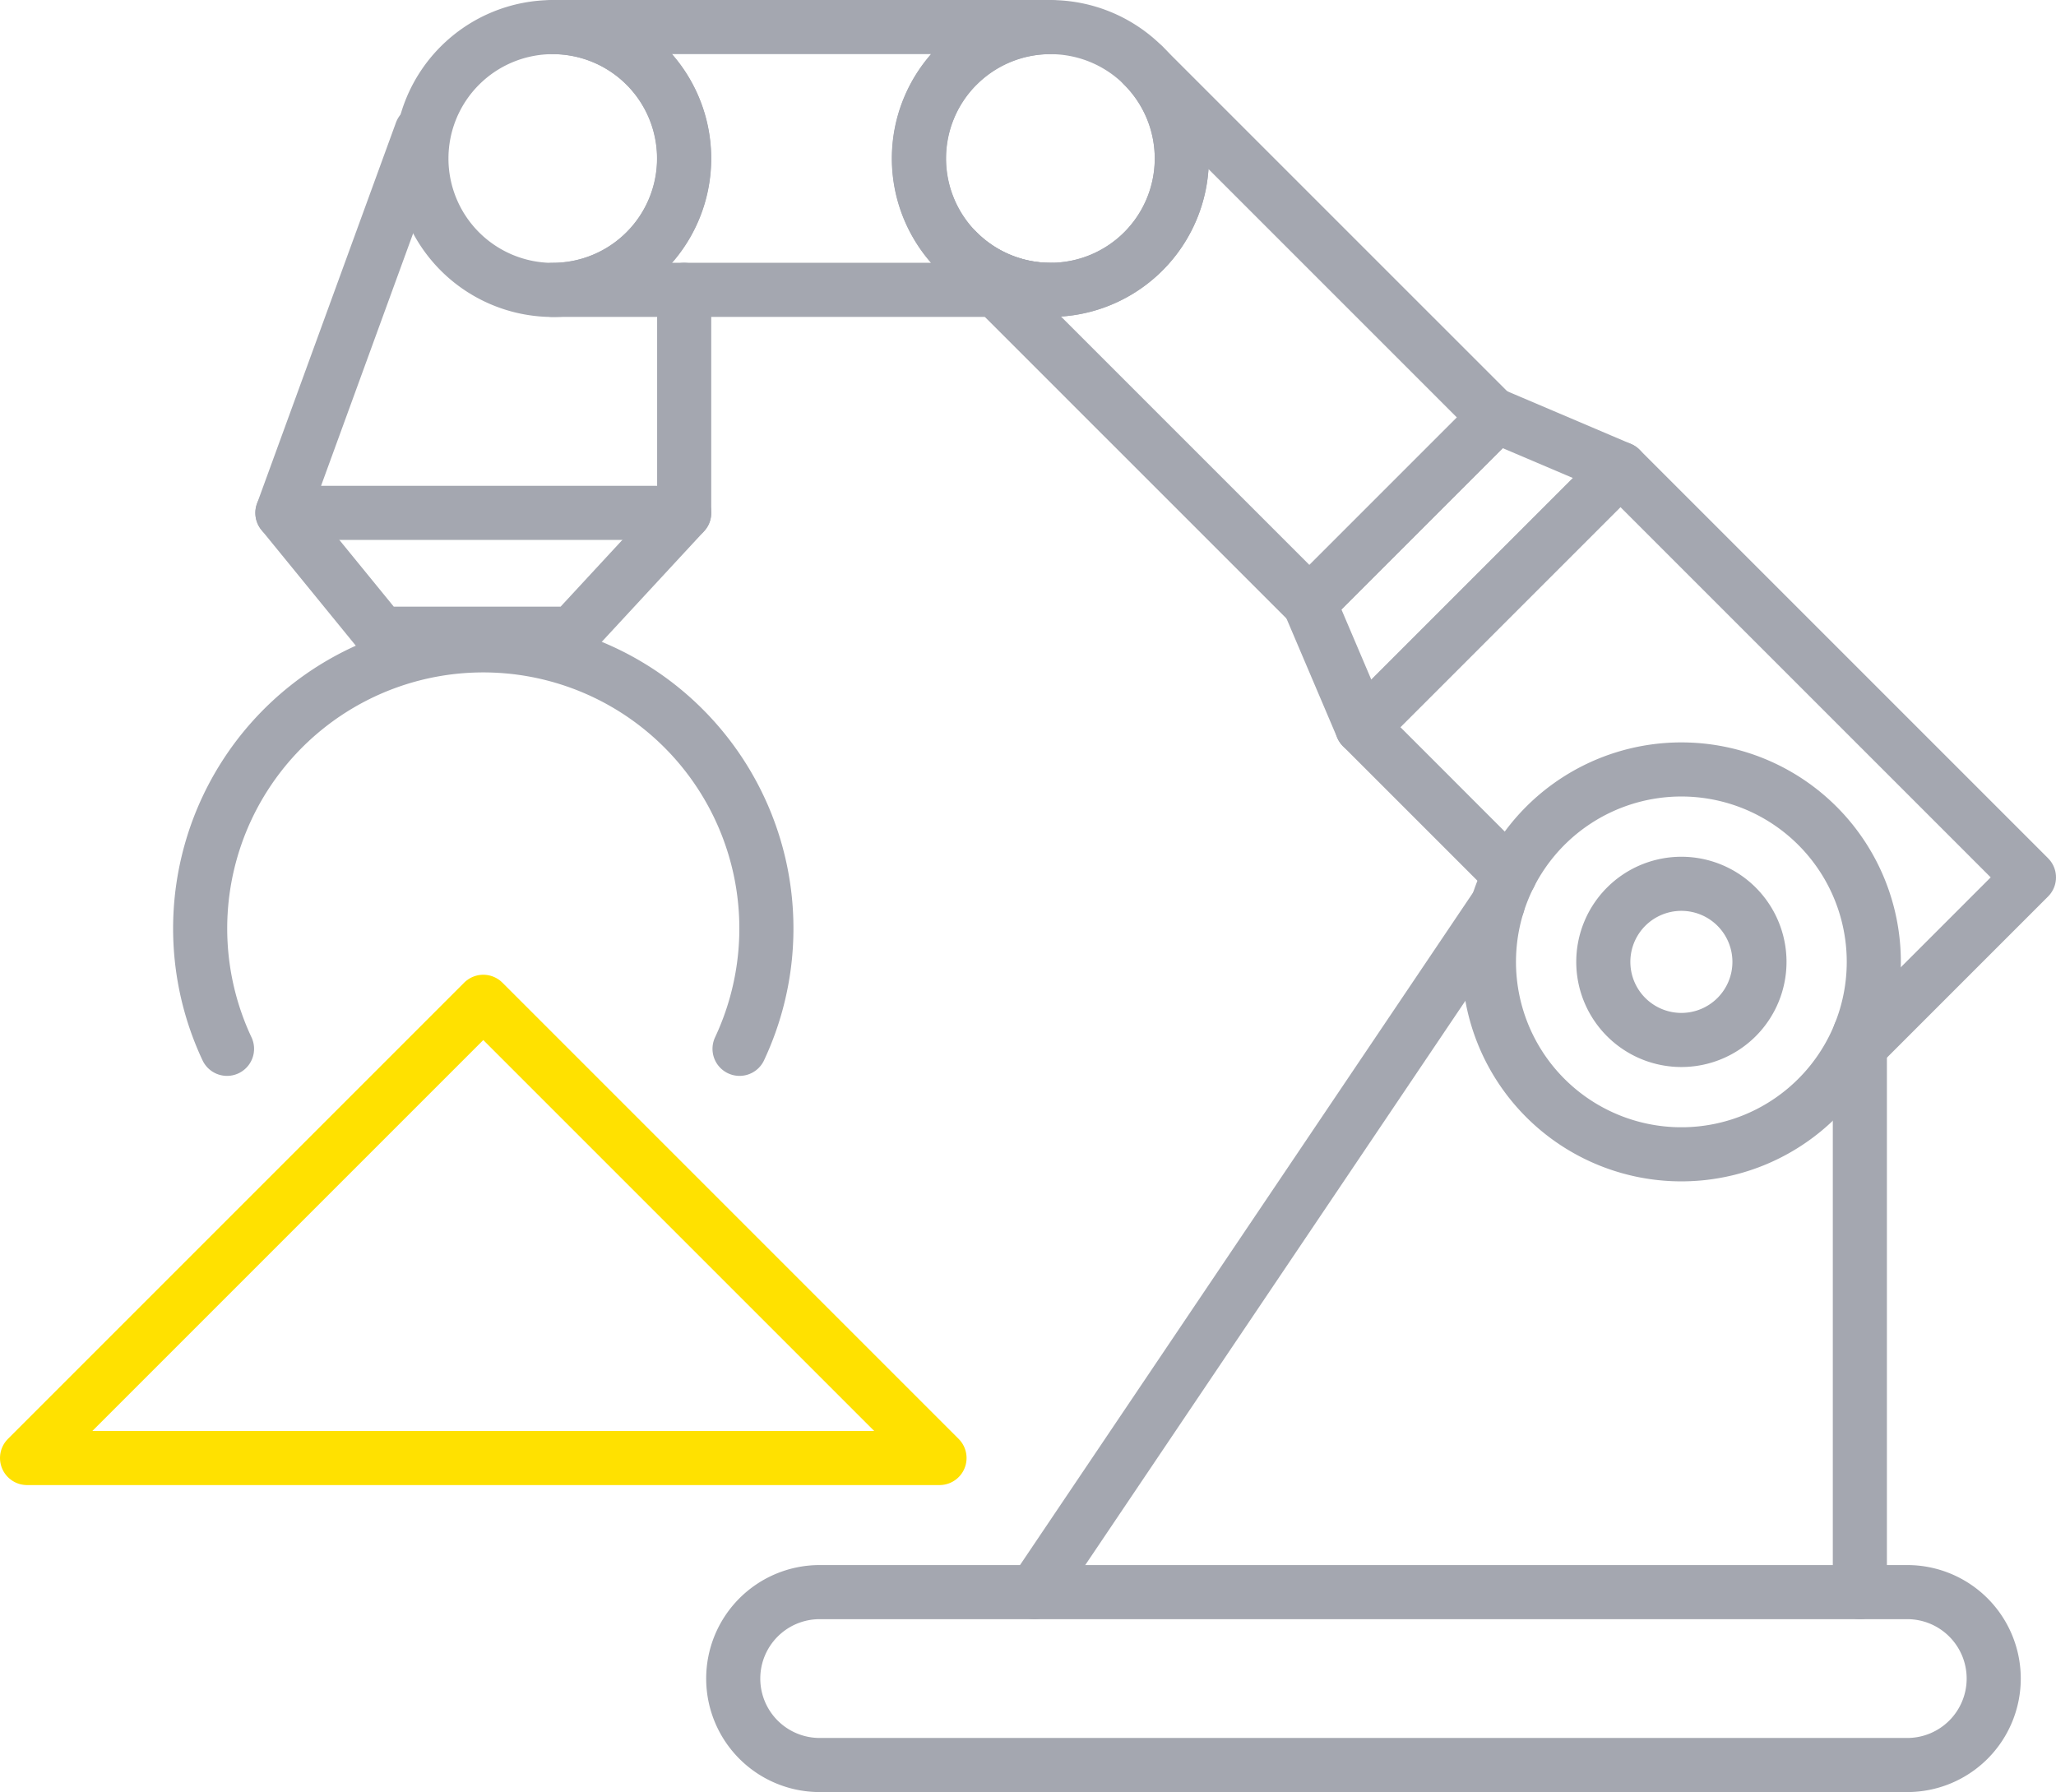
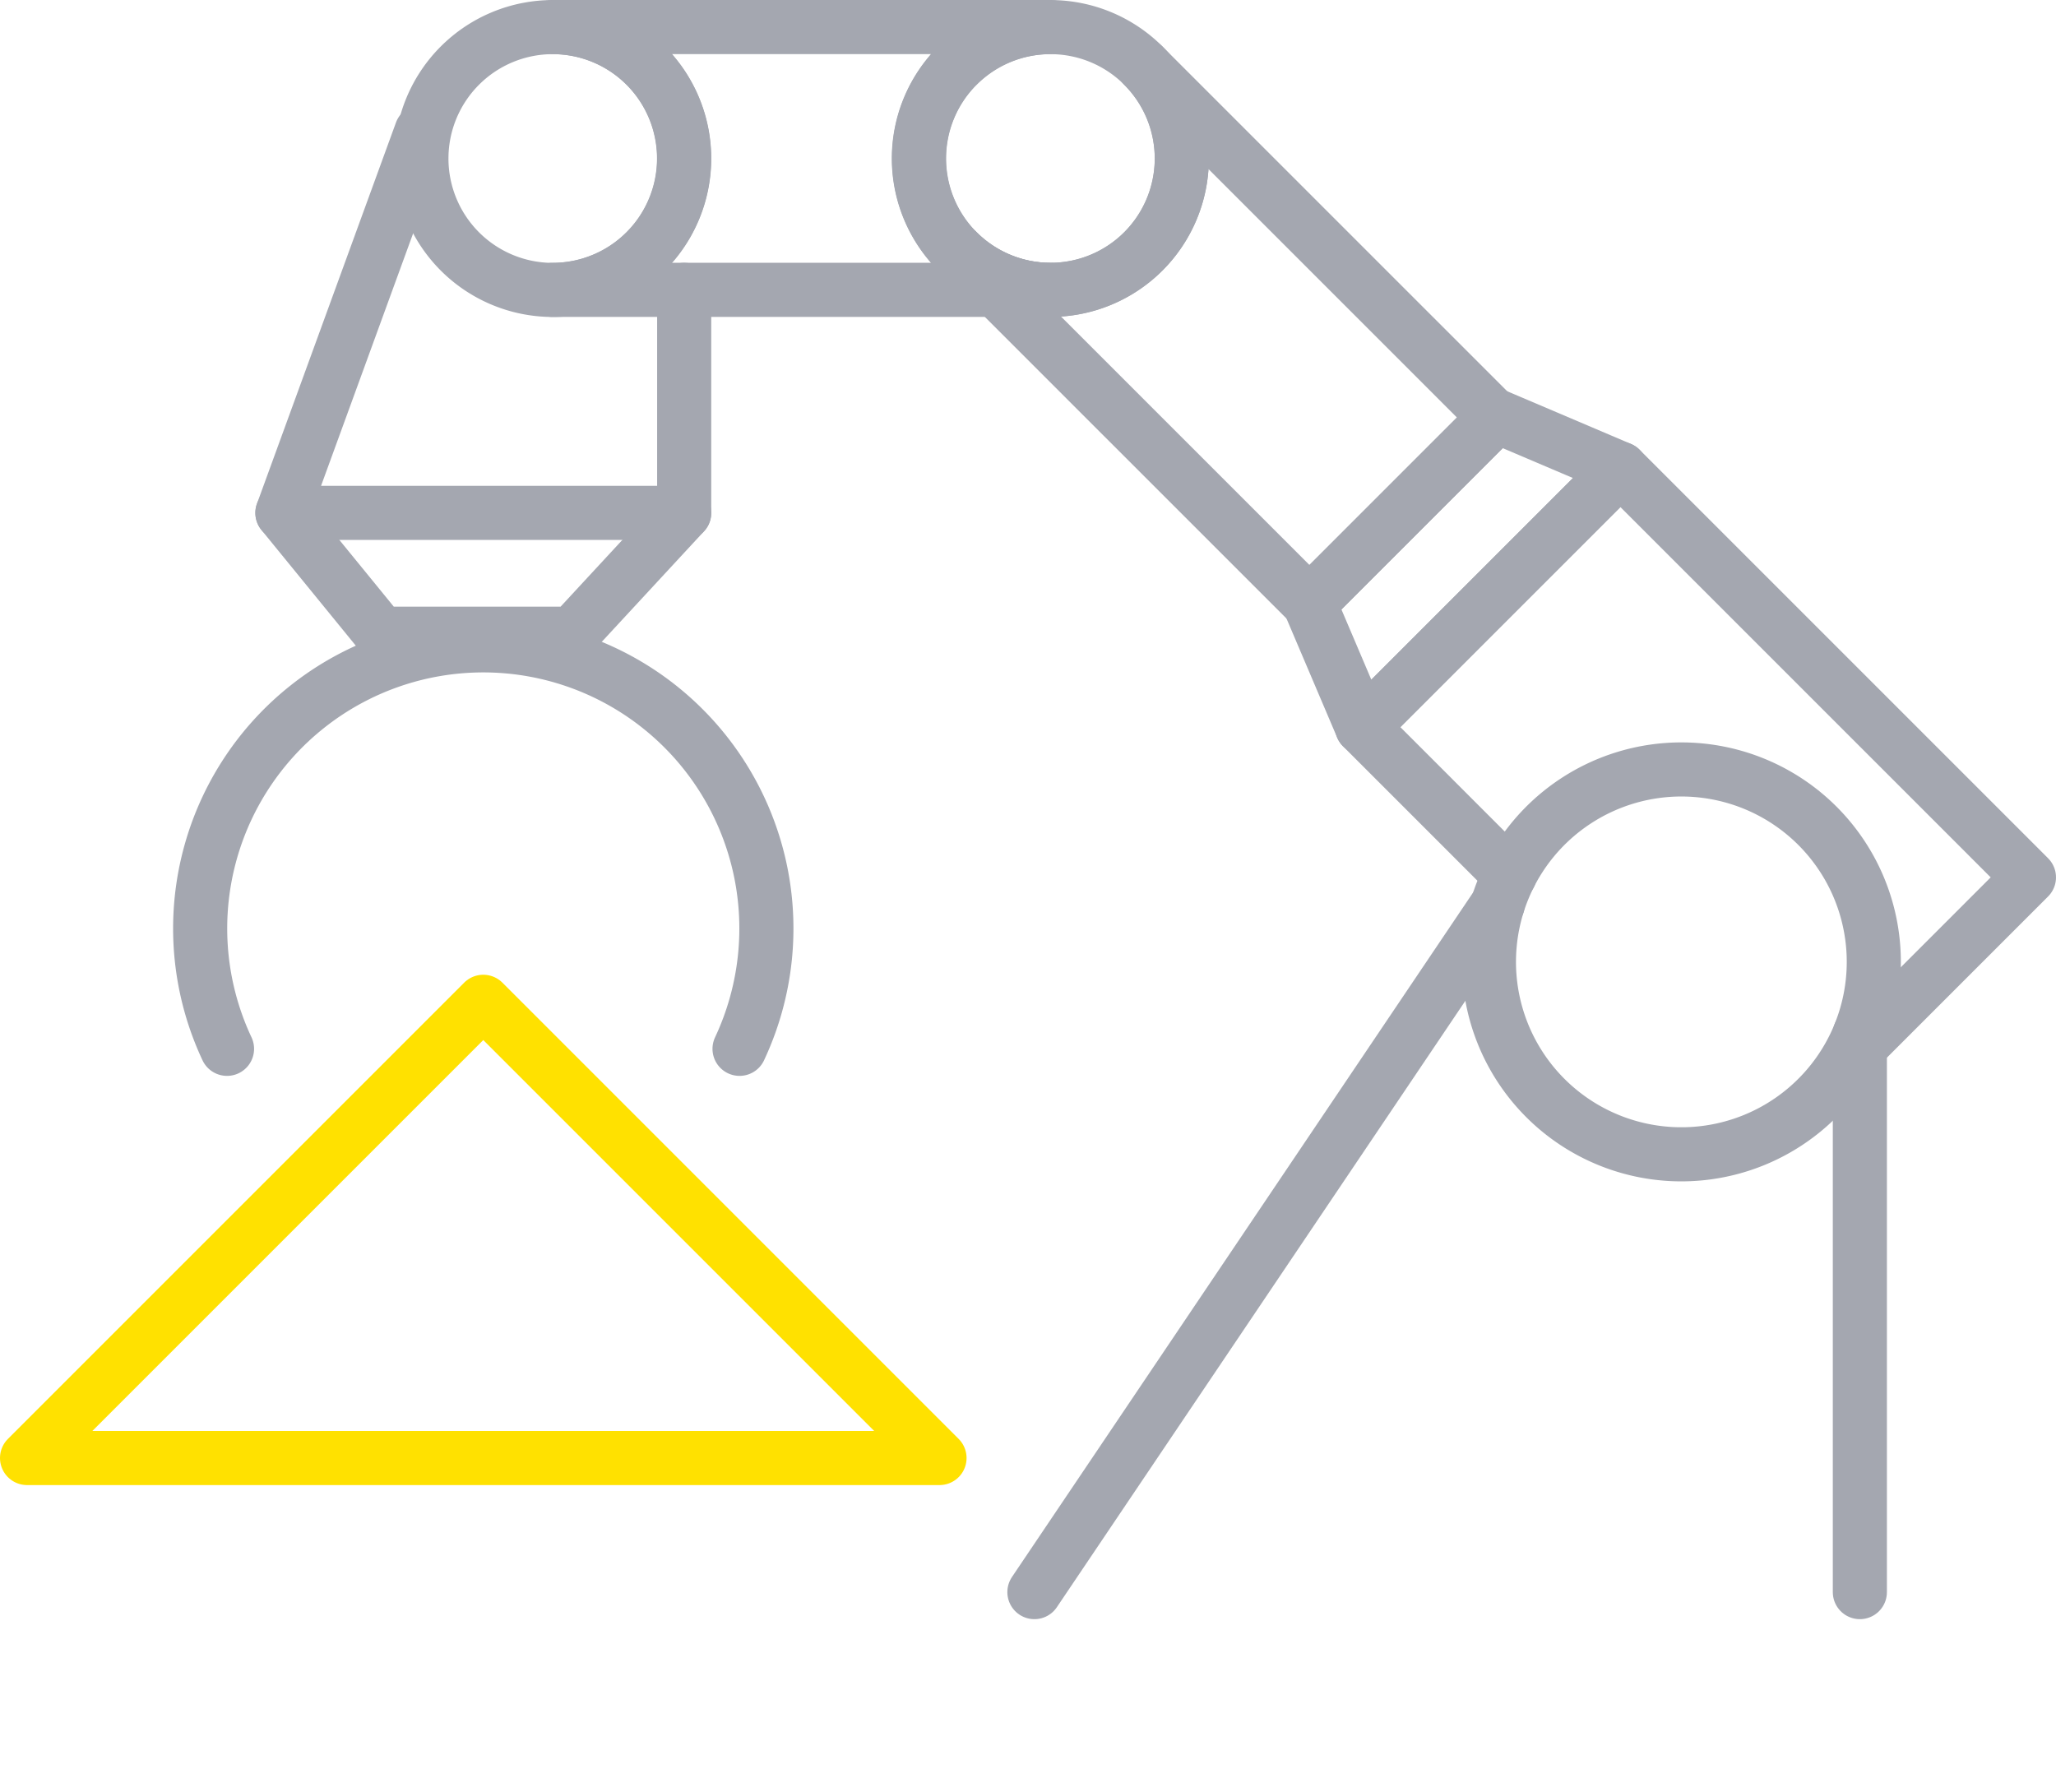
<svg xmlns="http://www.w3.org/2000/svg" width="114.014" height="99.378" viewBox="0 0 114.014 99.378">
  <g id="Group_486" data-name="Group 486" transform="translate(-903.105 -1643.51)">
    <g id="Group_485" data-name="Group 485" opacity="0.41">
-       <path id="Path_721" data-name="Path 721" d="M1013.665,1736.594a4.794,4.794,0,0,1-4.794,4.794H948.56a4.793,4.793,0,0,1-4.794-4.794h0a4.794,4.794,0,0,1,4.794-4.794h60.311a4.794,4.794,0,0,1,4.794,4.794Z" fill="none" stroke="#1f273d" stroke-linecap="round" stroke-linejoin="round" stroke-width="3" />
      <path id="Path_722" data-name="Path 722" d="M1007.015,1696.851a10.671,10.671,0,1,1-10.67-10.671A10.67,10.67,0,0,1,1007.015,1696.851Z" fill="none" stroke="#1f273d" stroke-linecap="round" stroke-linejoin="round" stroke-width="3" />
-       <path id="Path_723" data-name="Path 723" d="M1000.675,1696.851a4.33,4.33,0,1,1-4.33-4.33A4.33,4.33,0,0,1,1000.675,1696.851Z" fill="none" stroke="#1f273d" stroke-linecap="round" stroke-linejoin="round" stroke-width="3" />
      <line id="Line_69" data-name="Line 69" y1="38.138" x2="25.692" transform="translate(960.467 1693.662)" fill="none" stroke="#1f273d" stroke-linecap="round" stroke-linejoin="round" stroke-width="3" />
      <line id="Line_70" data-name="Line 70" y1="30.961" transform="translate(1006.242 1700.839)" fill="none" stroke="#1f273d" stroke-linecap="round" stroke-linejoin="round" stroke-width="3" />
      <path id="Path_724" data-name="Path 724" d="M986.83,1692.024l-8.19-8.191,14.324-14.324,22.655,22.655-9.377,9.377" fill="none" stroke="#1f273d" stroke-linecap="round" stroke-linejoin="round" stroke-width="3" />
      <path id="Path_725" data-name="Path 725" d="M966.507,1657.45a7.287,7.287,0,0,1-10.3,0l19.513,19.512,10.3-10.3-19.513-19.513A7.287,7.287,0,0,1,966.507,1657.45Z" fill="none" stroke="#1f273d" stroke-linecap="round" stroke-linejoin="round" stroke-width="3" />
      <path id="Path_726" data-name="Path 726" d="M956.2,1647.145a7.261,7.261,0,0,1,5.151-2.134h-27.6a7.286,7.286,0,1,1,0,14.573h27.592a7.286,7.286,0,0,1-5.149-12.439Z" fill="none" stroke="#1f273d" stroke-linecap="round" stroke-linejoin="round" stroke-width="3" />
      <path id="Path_727" data-name="Path 727" d="M986.094,1666.585l-5.19,5.189-5.188,5.188,2.924,6.87,7.161-7.162,7.163-7.162Z" fill="none" stroke="#1f273d" stroke-linecap="round" stroke-linejoin="round" stroke-width="3" />
      <path id="Path_728" data-name="Path 728" d="M966.507,1647.145a7.286,7.286,0,1,1-10.3,0A7.287,7.287,0,0,1,966.507,1647.145Z" fill="none" stroke="#1f273d" stroke-linecap="round" stroke-linejoin="round" stroke-width="3" />
      <path id="Path_729" data-name="Path 729" d="M938.911,1647.145a7.287,7.287,0,1,1-10.3,0A7.286,7.286,0,0,1,938.911,1647.145Z" fill="none" stroke="#1f273d" stroke-linecap="round" stroke-linejoin="round" stroke-width="3" />
      <path id="Path_730" data-name="Path 730" d="M926.473,1650.818l-7.708,21.134h22.281v-12.369" fill="none" stroke="#1f273d" stroke-linecap="round" stroke-linejoin="round" stroke-width="3" />
      <path id="Path_731" data-name="Path 731" d="M918.765,1671.952l5.465,6.7h10.618l6.2-6.7" fill="none" stroke="#1f273d" stroke-linecap="round" stroke-linejoin="round" stroke-width="3" />
      <path id="Path_732" data-name="Path 732" d="M944.116,1701.672a15.7,15.7,0,1,0-28.422,0" fill="none" stroke="#1f273d" stroke-linecap="round" stroke-linejoin="round" stroke-width="3" />
    </g>
    <path id="Path_733" data-name="Path 733" d="M929.905,1724.364h-25.3l25.3-25.3,25.3,25.3Z" fill="none" stroke="#ffe100" stroke-linecap="round" stroke-linejoin="round" stroke-width="3" />
  </g>
</svg>